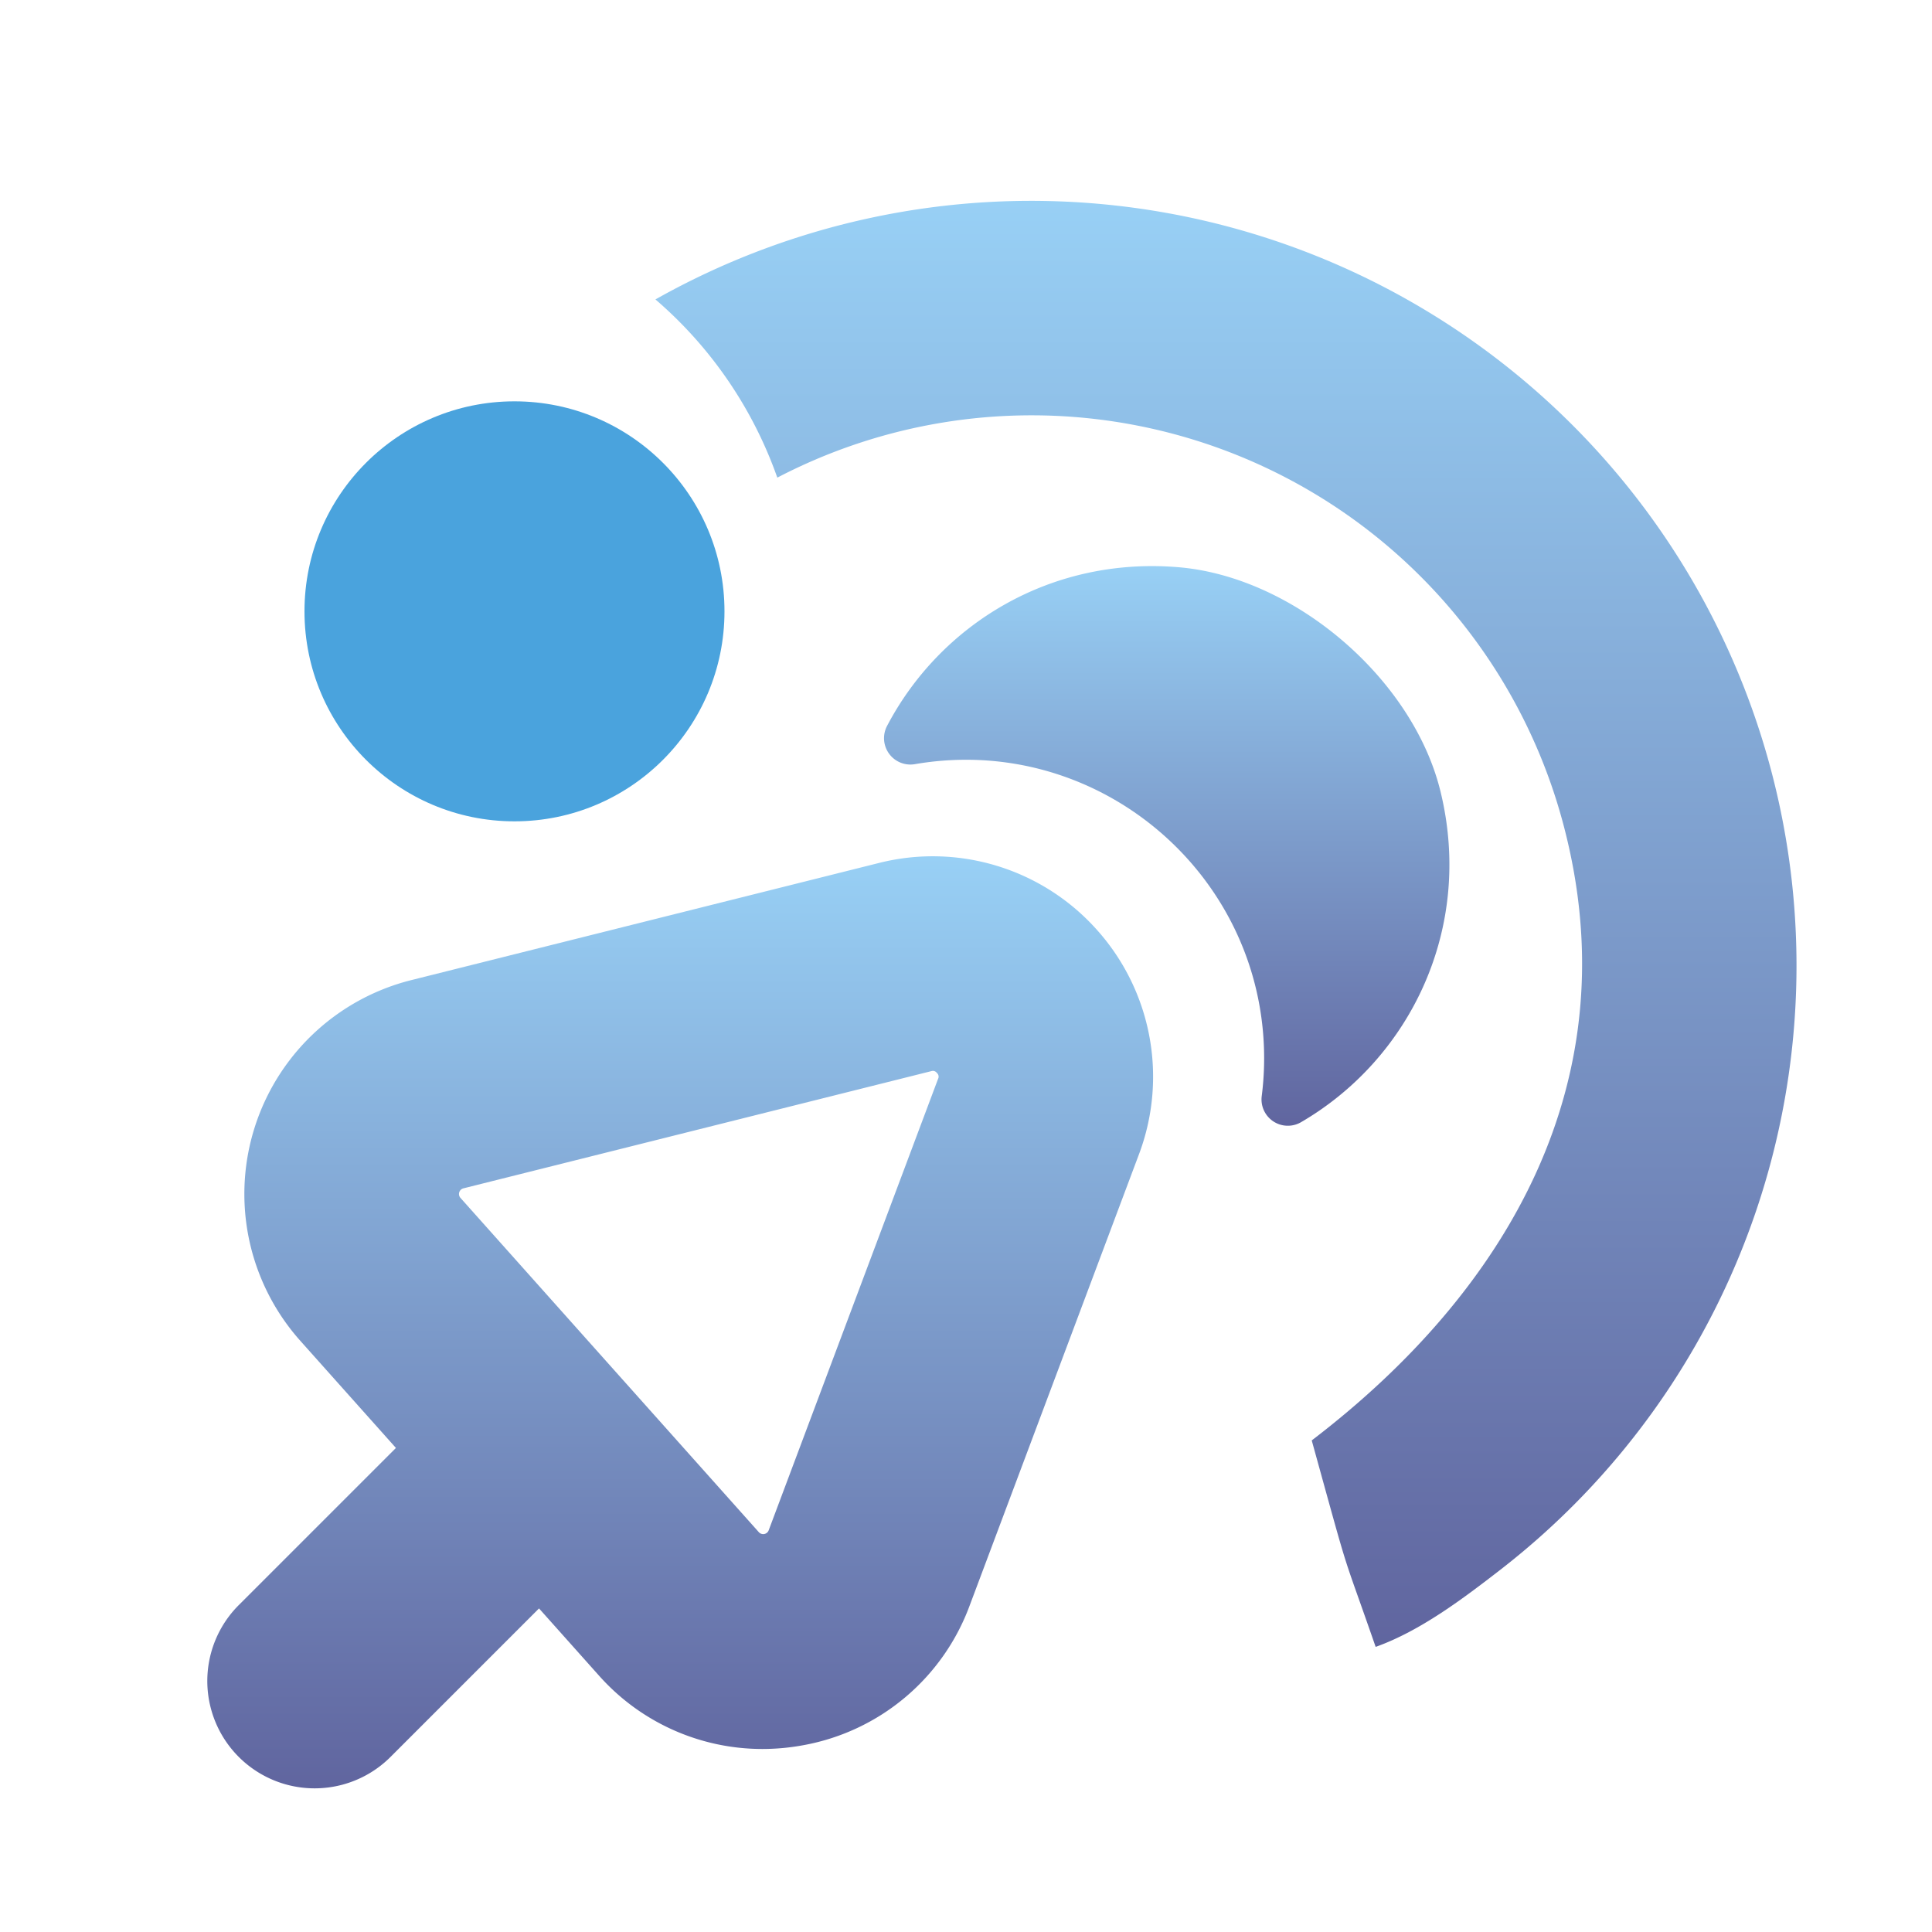
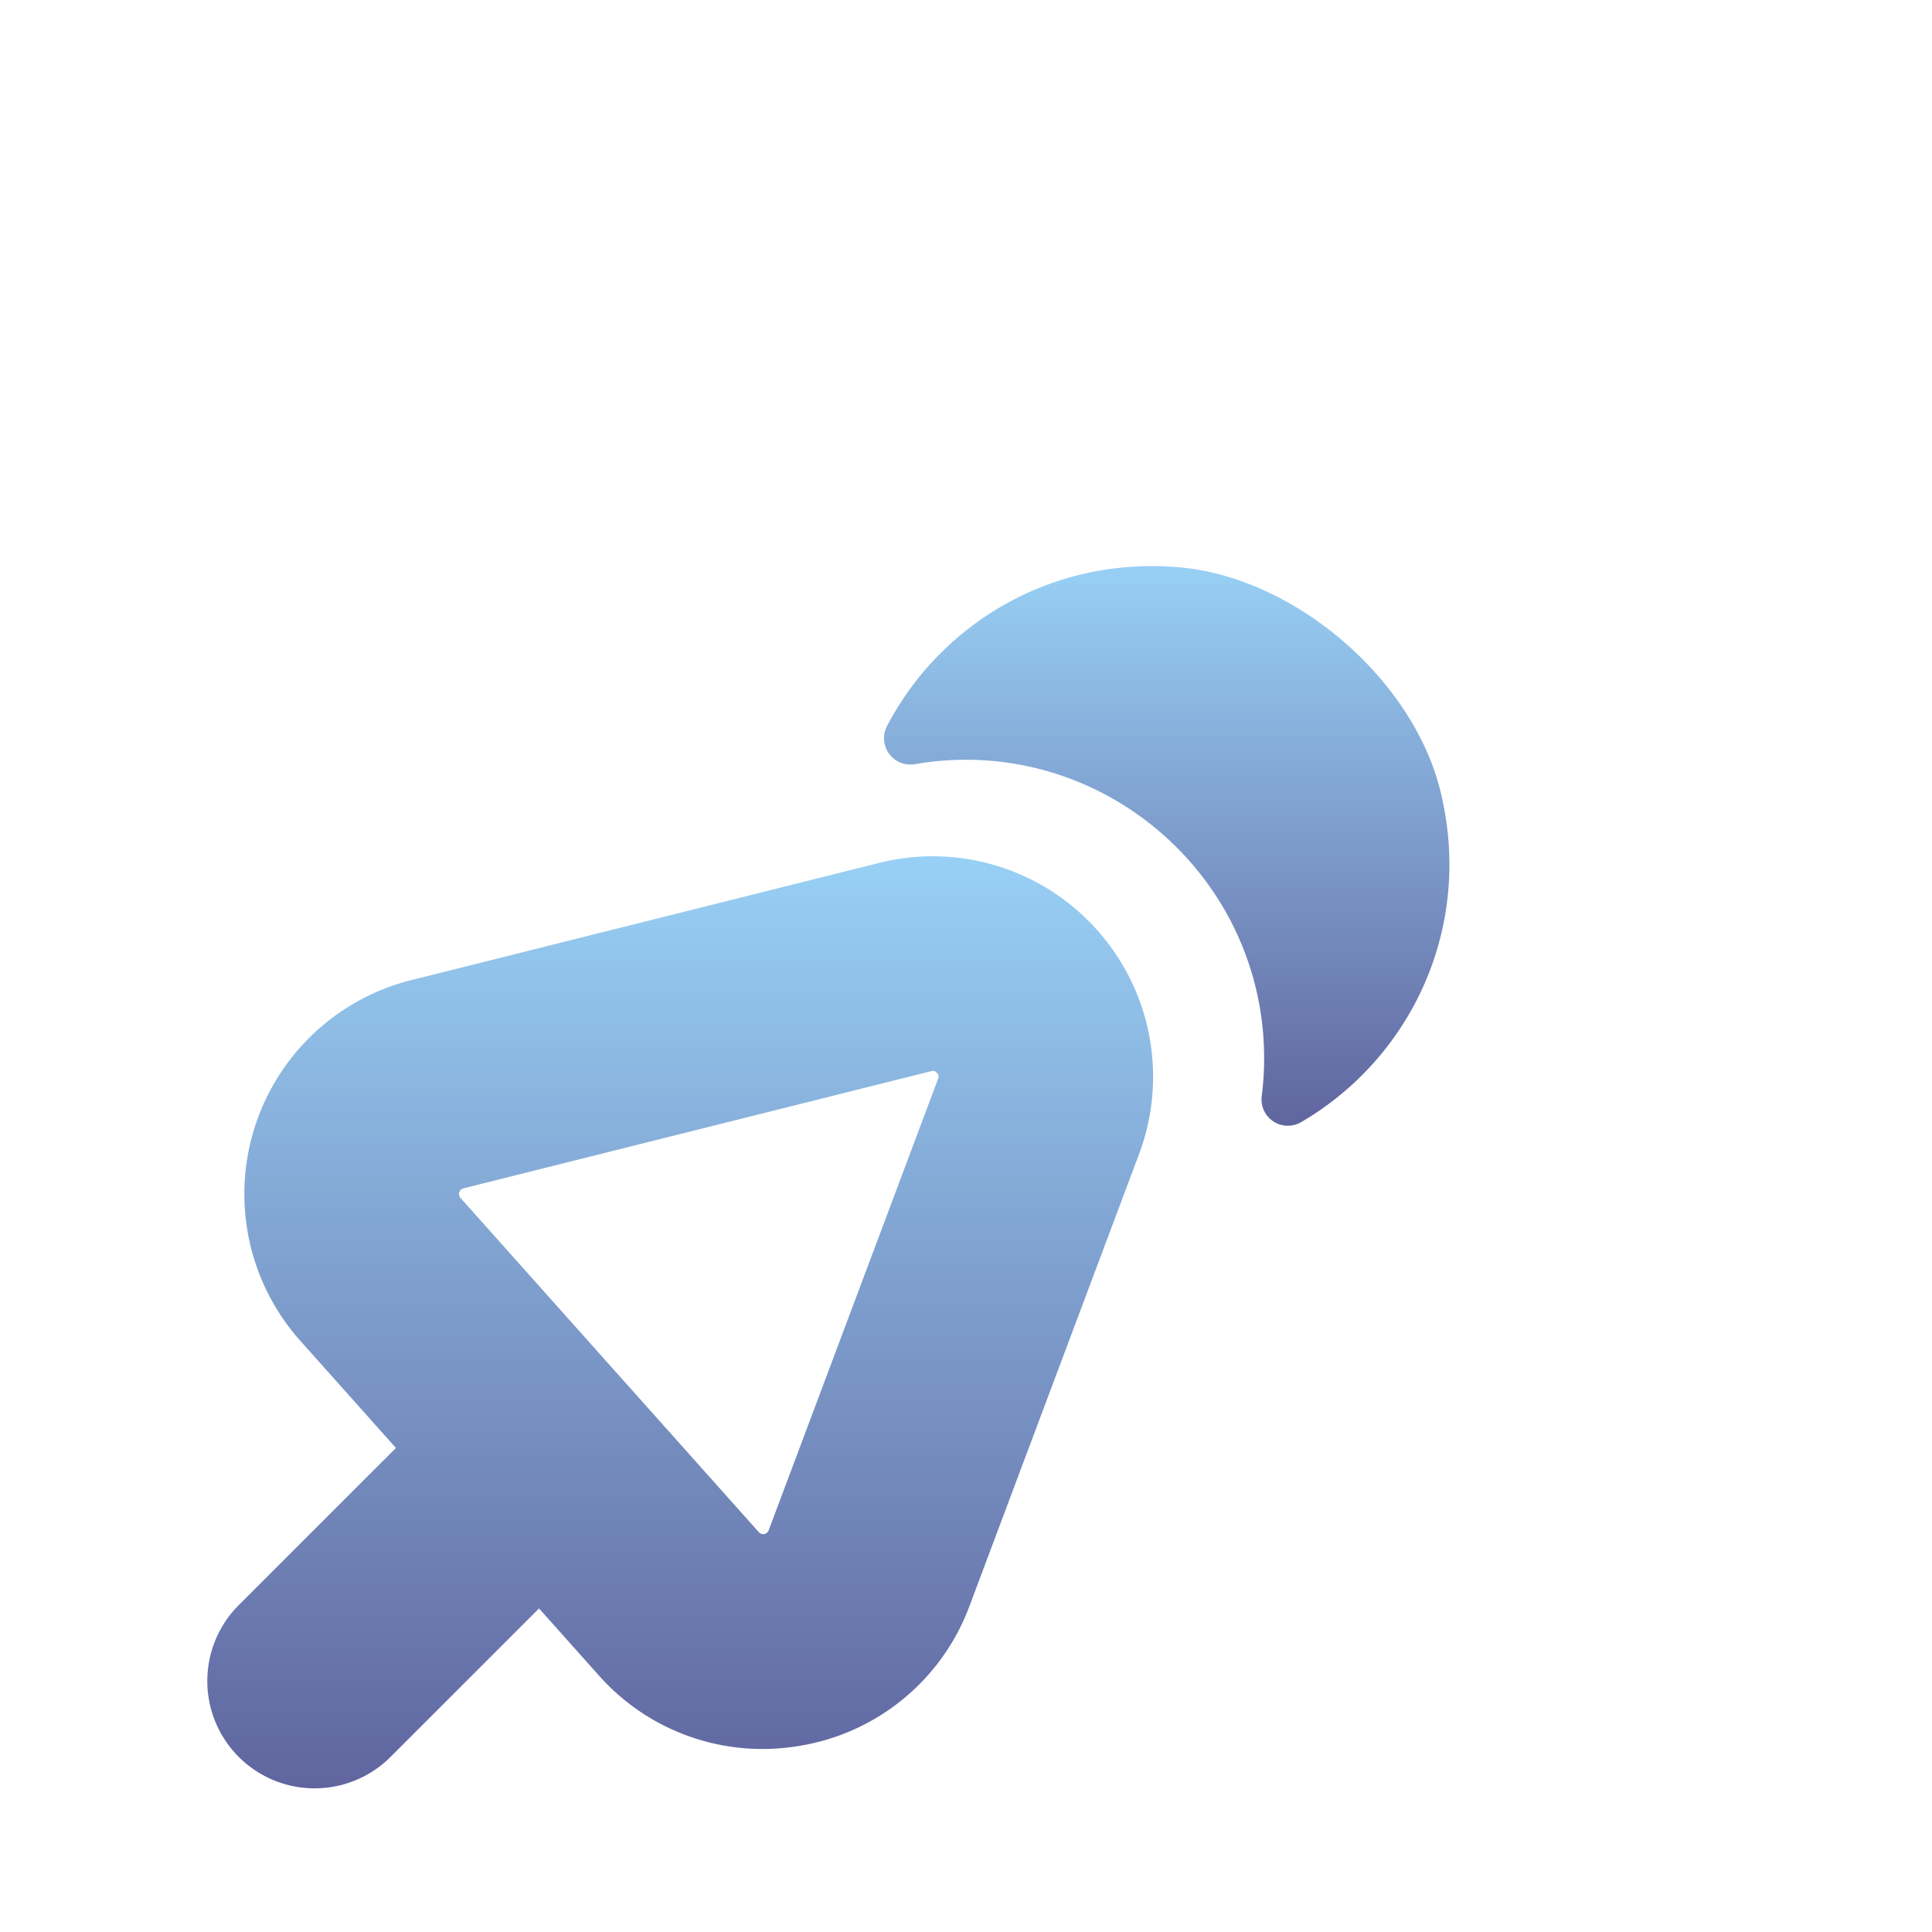
<svg xmlns="http://www.w3.org/2000/svg" xmlns:xlink="http://www.w3.org/1999/xlink" id="Capa_1" data-name="Capa 1" viewBox="0 0 1080 1080">
  <defs>
    <style>.cls-1{fill:#4aa3dd;}.cls-2{fill:url(#Degradado_sin_nombre_24);}.cls-3{fill:url(#Degradado_sin_nombre_24-2);}.cls-4{fill:url(#Degradado_sin_nombre_24-3);}</style>
    <linearGradient id="Degradado_sin_nombre_24" x1="380.25" y1="478.67" x2="380.25" y2="999.7" gradientUnits="userSpaceOnUse">
      <stop offset="0" stop-color="#98d0f5" />
      <stop offset="1" stop-color="#60659f" />
    </linearGradient>
    <linearGradient id="Degradado_sin_nombre_24-2" x1="685.35" y1="112.06" x2="685.35" y2="920.62" xlink:href="#Degradado_sin_nombre_24" />
    <linearGradient id="Degradado_sin_nombre_24-3" x1="652.17" y1="316.45" x2="652.17" y2="629.34" xlink:href="#Degradado_sin_nombre_24" />
  </defs>
-   <circle class="cls-1" cx="287.6" cy="341.74" r="117.39" />
  <path class="cls-2" d="M613.27,519.89A122.94,122.94,0,0,0,491.35,482.4L229.9,547.89a123.28,123.28,0,0,0-62,201.66l53.43,59.86-87.87,87.86a60,60,0,1,0,84.86,84.85l83-83,33.32,37.33a122.19,122.19,0,0,0,91.55,41.24,125.64,125.64,0,0,0,23.07-2.15A122.33,122.33,0,0,0,542,897.63l94.68-252.35A123,123,0,0,0,613.27,519.89Zm-88.9,83.24L429.69,855.48a3.28,3.28,0,0,1-5.51,1L348.41,771.6l-.06-.06-90.94-101.9a3.27,3.27,0,0,1,1.65-5.35L520.51,598.8a4.36,4.36,0,0,1,1.09-.18,2.83,2.83,0,0,1,2.14,1.18A2.72,2.72,0,0,1,524.37,603.13Z" />
-   <path class="cls-3" d="M989.85,429.81A427.89,427.89,0,0,0,366.39,167.38,233.86,233.86,0,0,1,434.52,267,307.53,307.53,0,0,1,873.87,460.63c38,142.83-31,260.87-140.6,344.57C756.17,888,748.64,862,769,920.62c24.94-8.9,48.91-27,69.75-43.15A427.16,427.16,0,0,0,989.85,429.81Z" />
-   <path class="cls-4" d="M805.23,442.37C789.83,379.4,723.57,322.6,659,317.1c-71.75-6.12-133.39,32-163.15,88.73a14.74,14.74,0,0,0,15.64,21.33,167.44,167.44,0,0,1,17.65-2.09c90.64-5.94,169.89,62.71,177,153.26a167.17,167.17,0,0,1-.83,34.43,14.71,14.71,0,0,0,21.93,14.58C788.36,591.8,823.94,518.85,805.23,442.37Z" />
+   <path class="cls-4" d="M805.23,442.37C789.83,379.4,723.57,322.6,659,317.1c-71.75-6.12-133.39,32-163.15,88.73a14.74,14.74,0,0,0,15.64,21.33,167.44,167.44,0,0,1,17.65-2.09c90.64-5.94,169.89,62.71,177,153.26a167.17,167.17,0,0,1-.83,34.43,14.71,14.71,0,0,0,21.93,14.58C788.36,591.8,823.94,518.85,805.23,442.37" />
</svg>